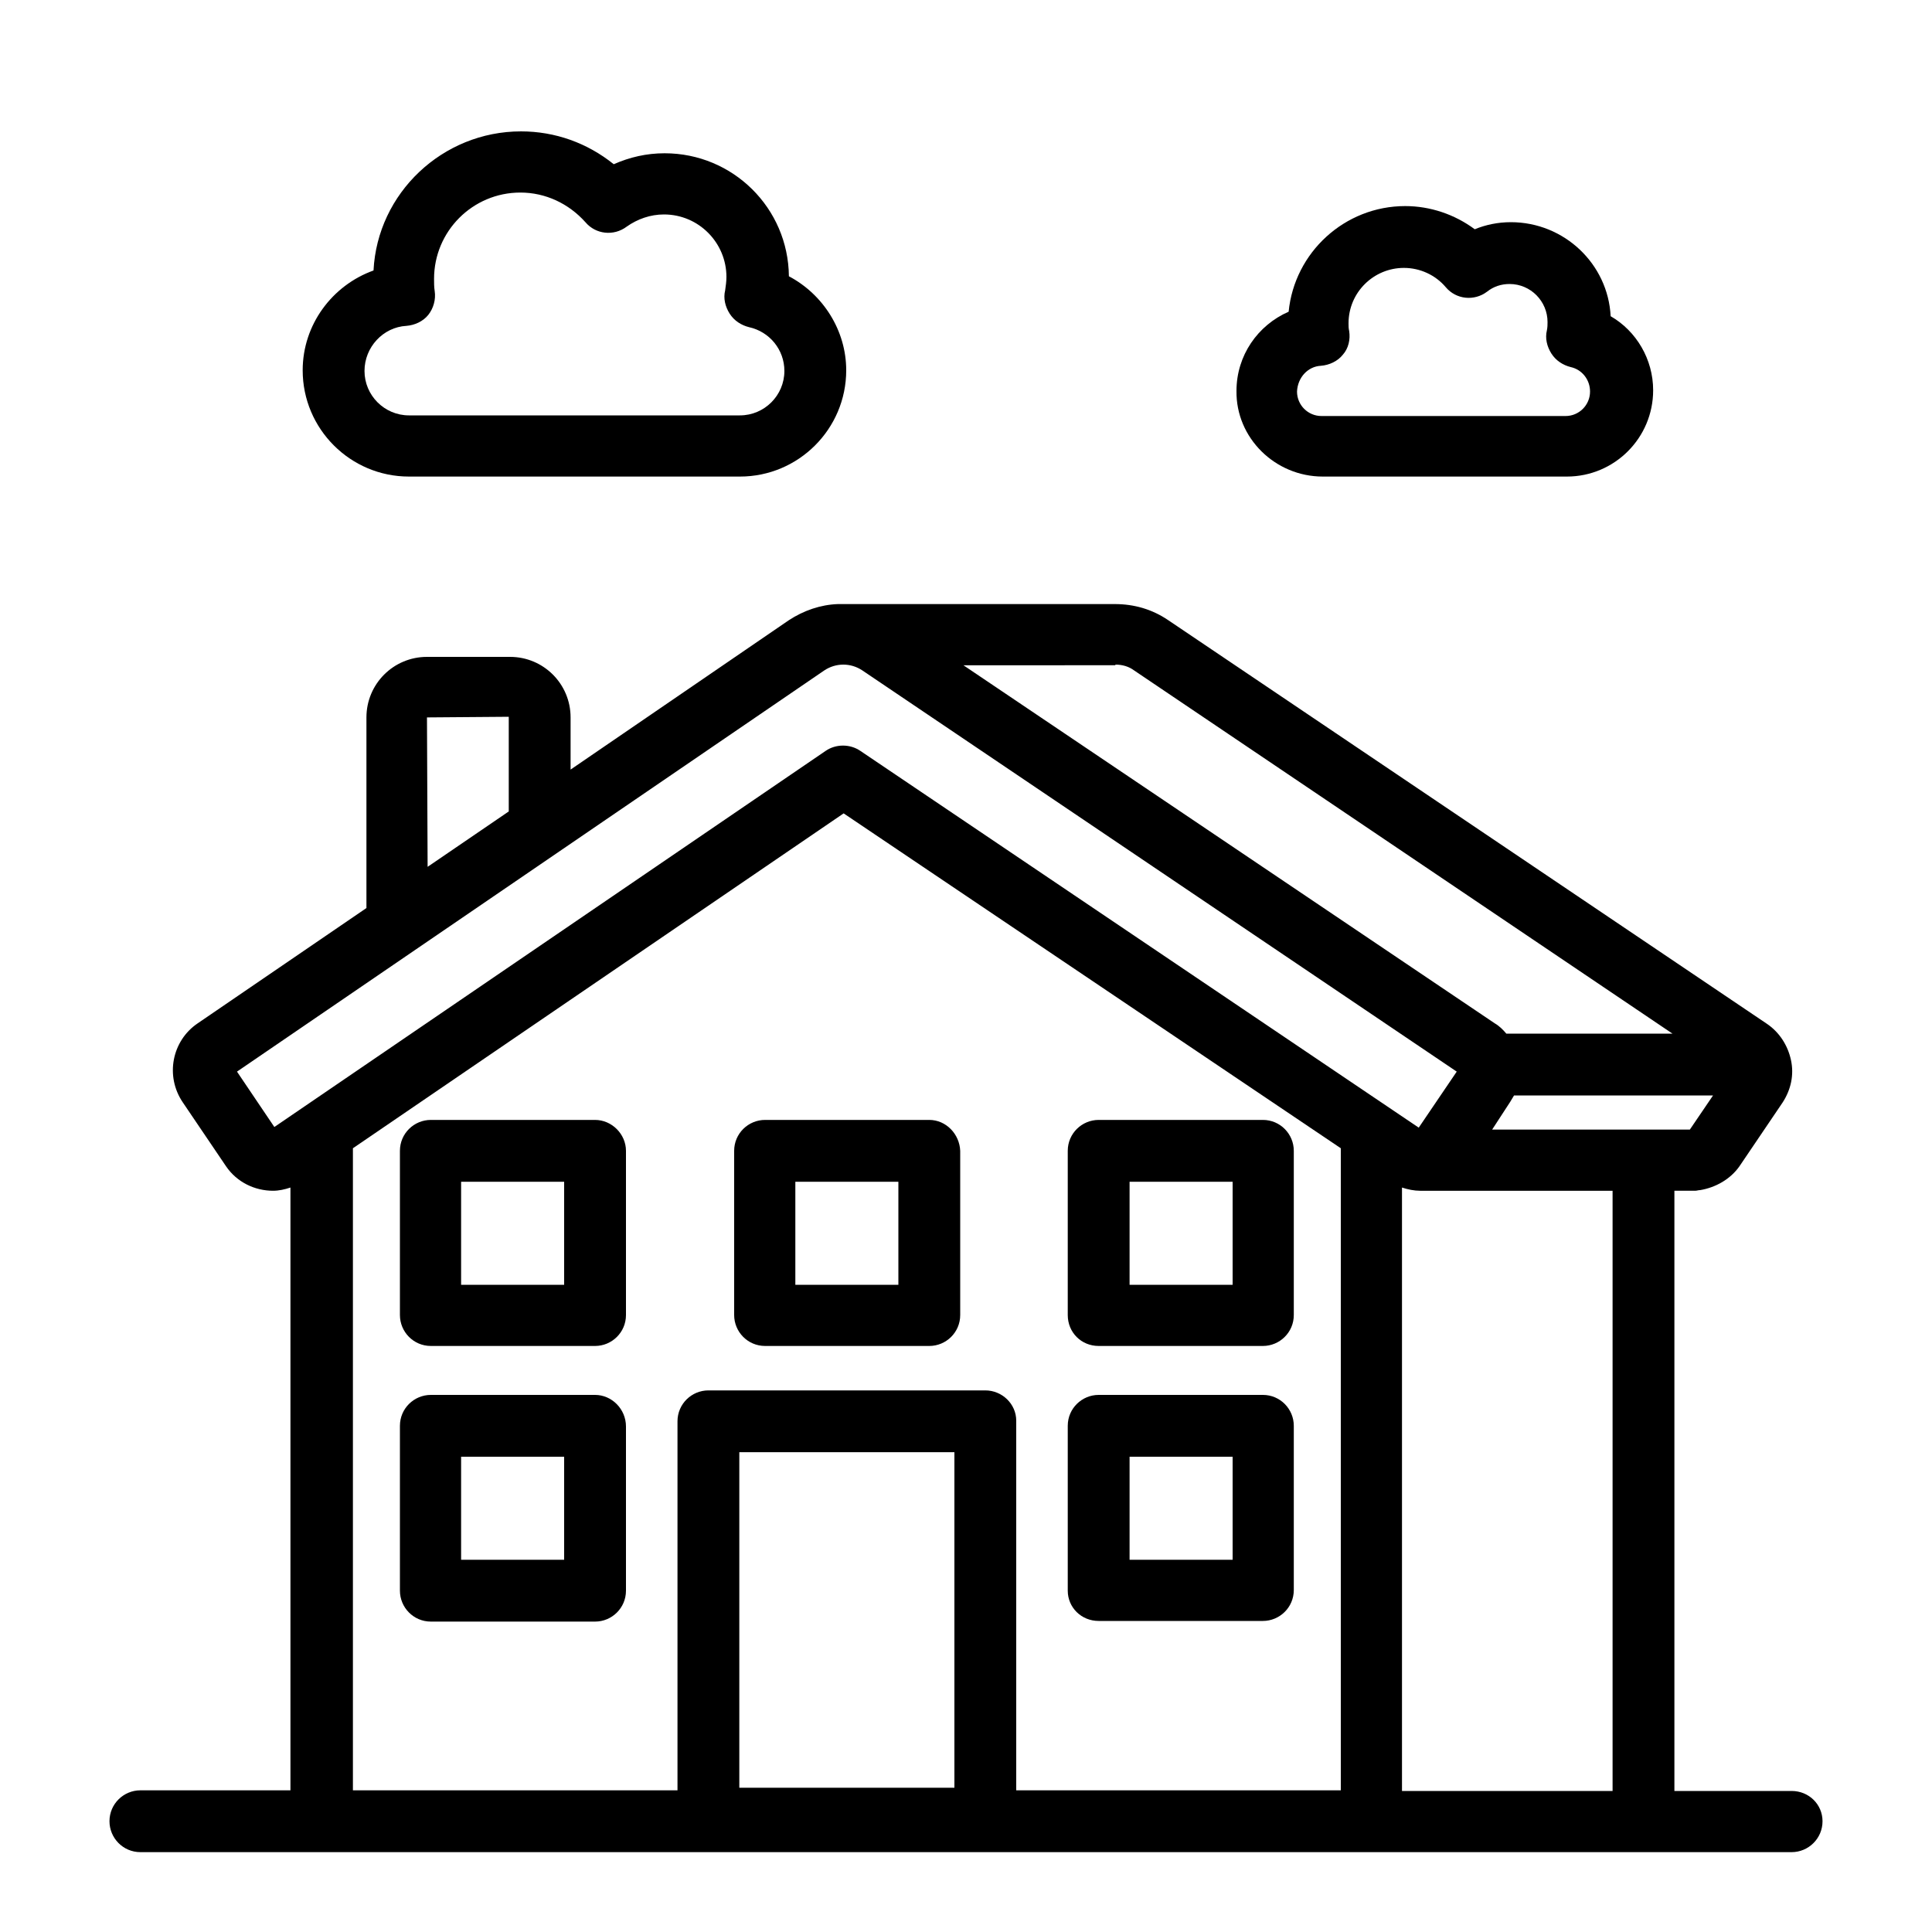
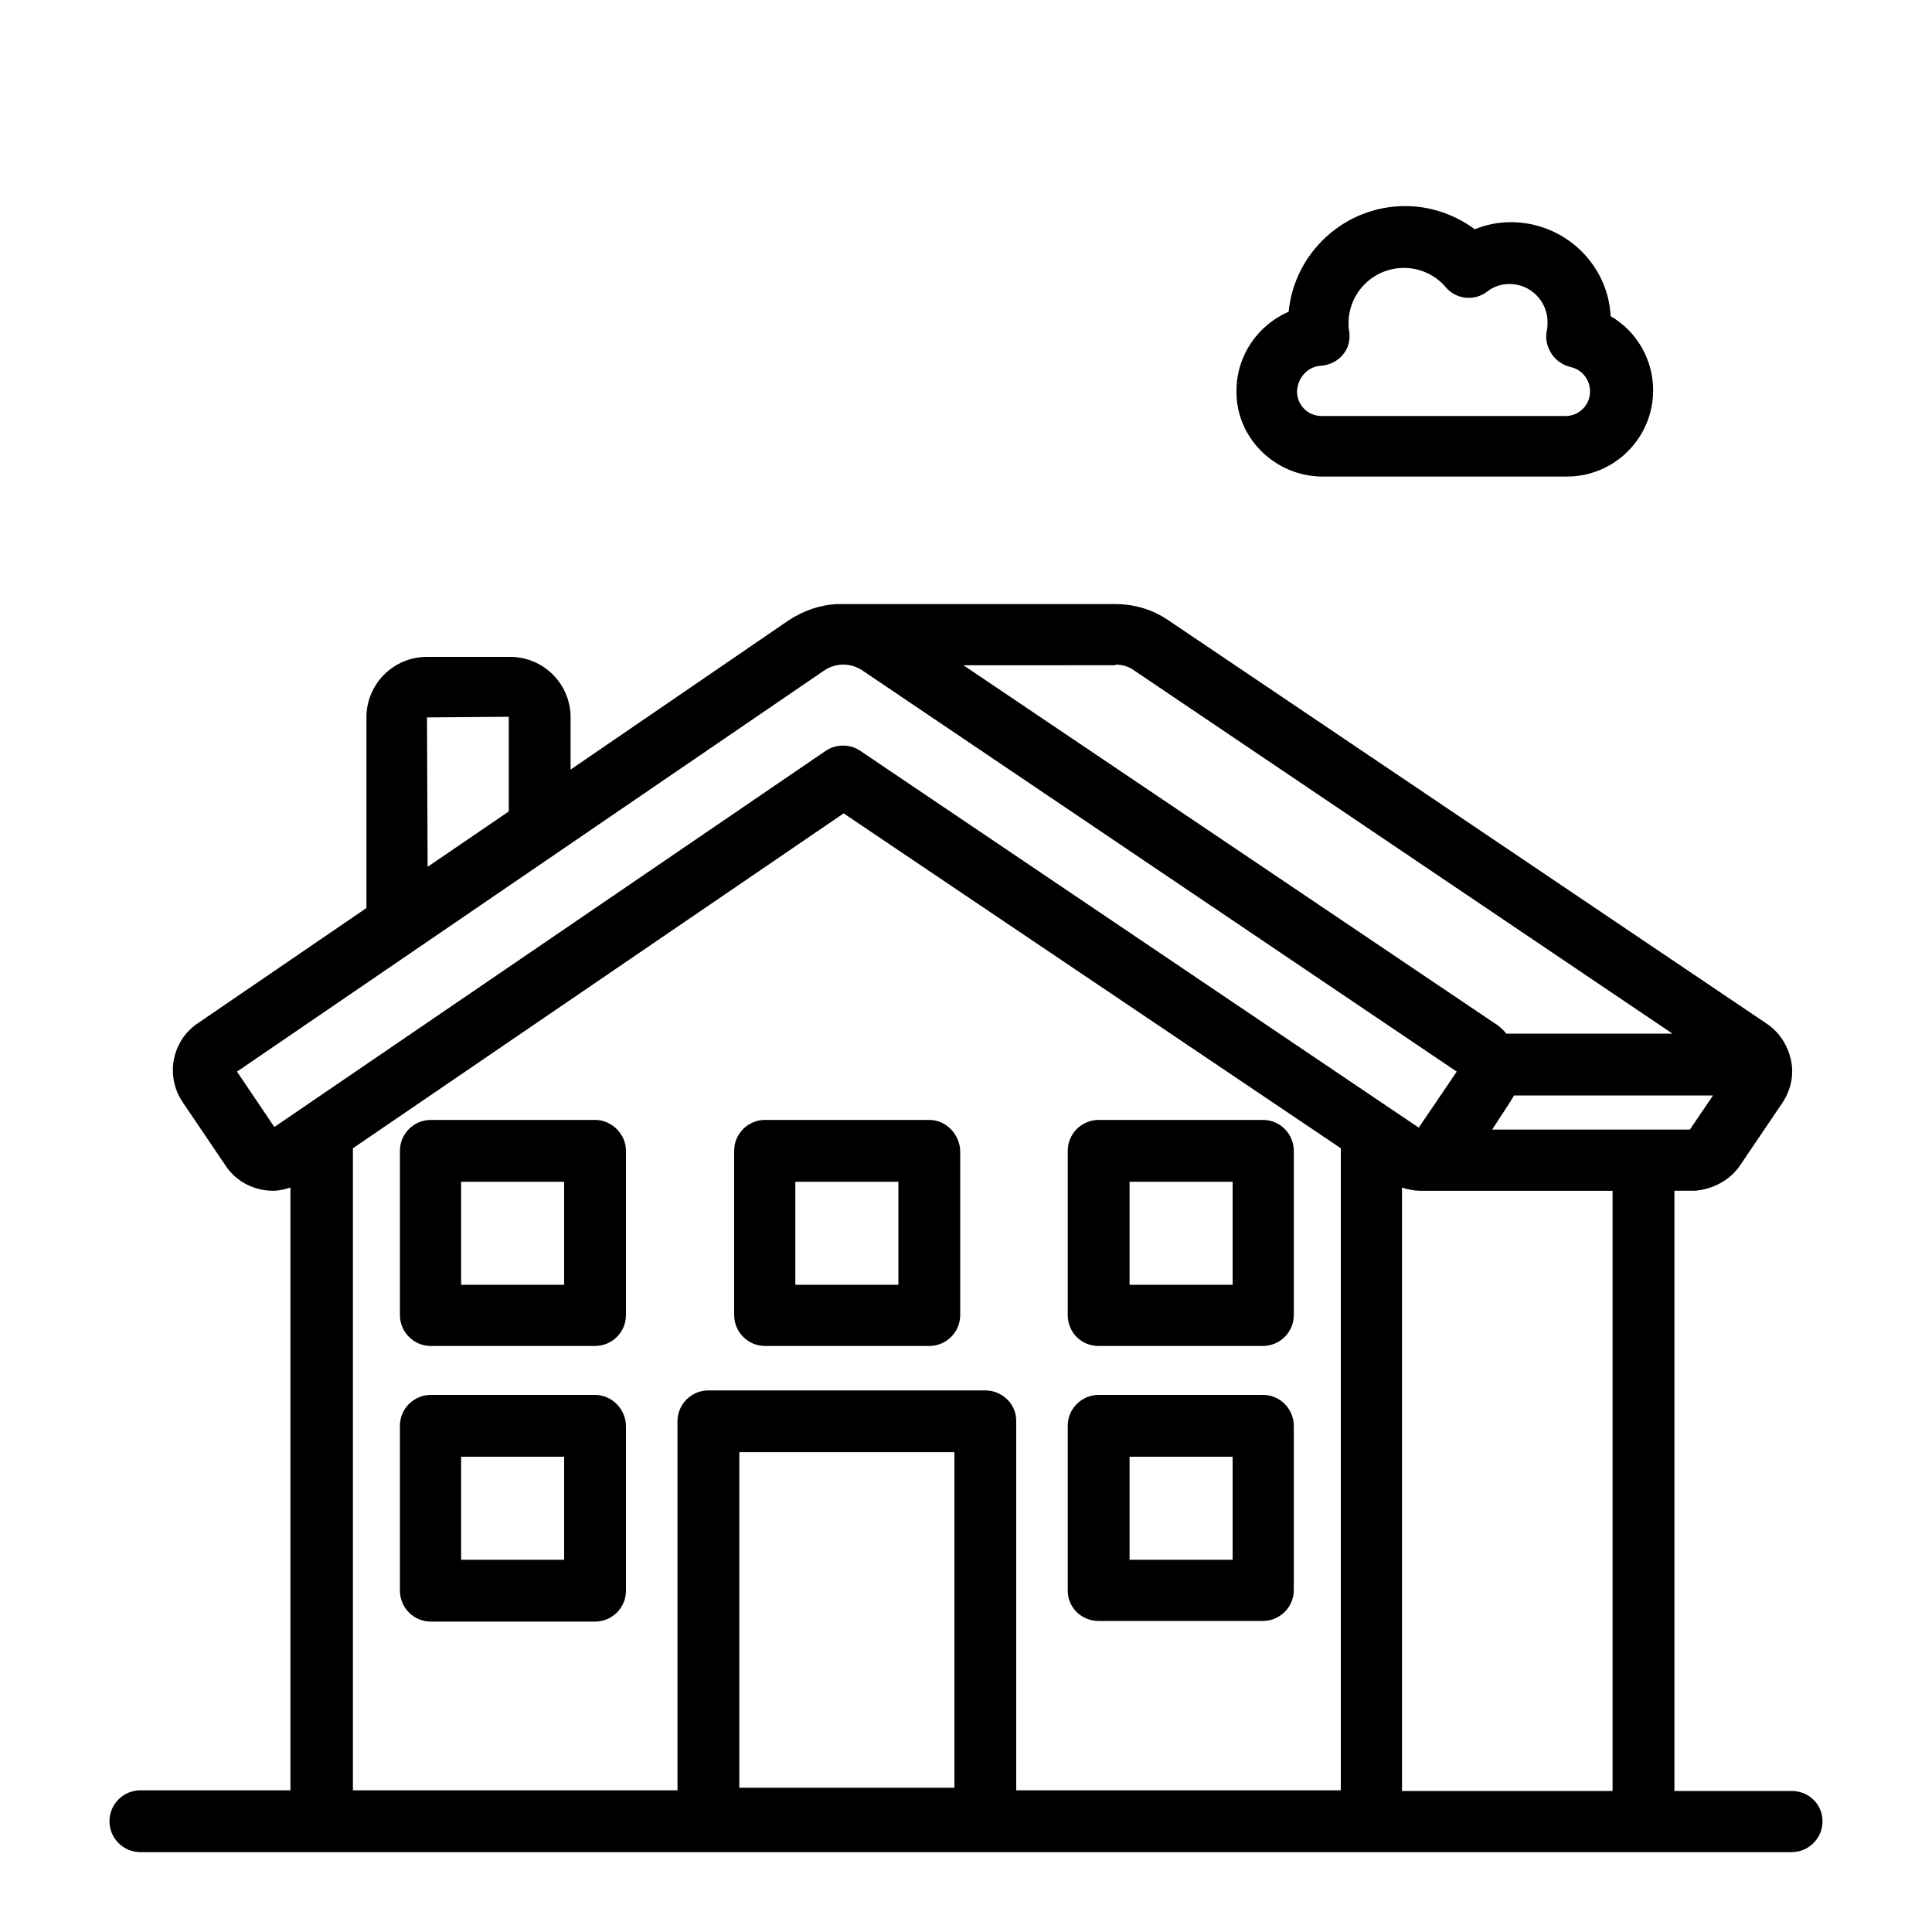
<svg xmlns="http://www.w3.org/2000/svg" version="1.1" id="Layer_1" x="0px" y="0px" viewBox="0 0 300 300" enable-background="new 0 0 300 300" xml:space="preserve">
  <g>
-     <path d="M63.5,74h51.4c9.1,0,16.5-7.4,16.5-16.5c0-6.2-3.6-11.8-8.9-14.6c-0.1-10.6-8.7-19.1-19.3-19.1c-2.8,0-5.4,0.6-7.9,1.7   c-4.1-3.3-9.1-5.1-14.4-5.1C68.7,20.4,58.6,30,58,42C51.6,44.3,47,50.4,47,57.5C47,66.6,54.4,74,63.5,74z M63.1,50.6   c1.3-0.1,2.6-0.7,3.4-1.7c0.8-1,1.2-2.4,1-3.7c-0.1-0.6-0.1-1.3-0.1-1.9c0-7.4,6-13.4,13.4-13.4c3.9,0,7.5,1.7,10.1,4.6   c1.6,1.9,4.4,2.2,6.4,0.7c1.7-1.2,3.7-1.9,5.8-1.9c5.4,0,9.7,4.4,9.7,9.7c0,0.7-0.1,1.4-0.2,2.1c-0.3,1.2,0,2.5,0.7,3.6   c0.7,1.1,1.8,1.8,3,2.1c3.2,0.7,5.5,3.5,5.5,6.8c0,3.8-3.1,6.9-6.9,6.9H63.5c-3.8,0-6.9-3.1-6.9-6.9C56.6,53.9,59.5,50.8,63.1,50.6   z" />
    <path d="M205.4,74h37.9c7.4,0,13.4-6,13.4-13.4c0-4.8-2.6-9.2-6.6-11.5c-0.4-8.1-7.2-14.6-15.5-14.6c-2,0-3.9,0.4-5.6,1.1   c-3.1-2.3-6.9-3.6-10.8-3.6c-9.4,0-17.2,7.2-18.1,16.4c-4.8,2.1-8.1,6.8-8.1,12.3C191.9,68,198,74,205.4,74z M205.1,56.8   c1.3-0.1,2.6-0.7,3.4-1.7c0.9-1,1.2-2.4,1-3.7c-0.1-0.4-0.1-0.8-0.1-1.2c0-4.8,3.9-8.6,8.6-8.6c2.5,0,4.9,1.1,6.5,3   c1.6,1.9,4.4,2.2,6.4,0.7c1-0.8,2.2-1.2,3.5-1.2c3.3,0,5.9,2.7,5.9,5.9c0,0.4,0,0.8-0.1,1.3c-0.3,1.2,0,2.5,0.7,3.6   c0.7,1.1,1.8,1.8,3,2.1c1.8,0.4,3,2,3,3.8c0,2.1-1.7,3.8-3.8,3.8h-37.9c-2.1,0-3.8-1.7-3.8-3.8C201.5,58.6,203.1,56.9,205.1,56.8z" />
    <path d="M278.2,278.1H260v-93.2h2.9c0,0,0.1,0,0.1,0c0.1,0,0.2,0,0.2,0c0.3,0,0.5-0.1,0.8-0.1c2.4-0.4,4.7-1.7,6.1-3.7l6.7-9.9   c1.3-2,1.8-4.3,1.3-6.6c-0.5-2.3-1.8-4.3-3.7-5.6l-93-62.7c-2.5-1.7-5.3-2.5-8.3-2.5c0,0,0,0,0,0h-42c-0.2,0-0.3,0-0.5,0h-0.1   c-0.1,0-0.3,0-0.4,0c-2.7,0.1-5.3,1-7.6,2.5l-33.9,23.2v-8.1c0-5.2-4.2-9.4-9.4-9.4H66.3c-5.2,0-9.4,4.2-9.4,9.4V141l-26.2,17.9   c-4,2.7-5.1,8.2-2.3,12.3l6.7,9.9c0,0,0,0,0,0c1.7,2.5,4.5,3.8,7.3,3.8c0.9,0,1.8-0.2,2.7-0.5v93.6H21.8c-2.6,0-4.8,2.1-4.8,4.8   c0,2.6,2.1,4.8,4.8,4.8h256.4c2.6,0,4.8-2.1,4.8-4.8C283,280.2,280.9,278.1,278.2,278.1z M250.4,278.1h-32.7v-93.7   c0.9,0.3,1.9,0.5,2.8,0.5c0,0,0,0,0,0h29.9V278.1z M114.8,277.6v-52.1h33.4v52.1H114.8z M153,215.9h-43c-2.6,0-4.8,2.1-4.8,4.8V278   H54.8v-99.7l76.2-52l77.2,52V278h-50.4v-57.4C157.8,218,155.6,215.9,153,215.9z M234.5,171.1c0.2-0.3,0.4-0.7,0.6-1H266l-3.6,5.3   h-30.7L234.5,171.1z M173.2,103.2C173.2,103.2,173.2,103.2,173.2,103.2c1.1,0,2.1,0.3,2.9,0.9l83.6,56.4h-25.8   c-0.5-0.6-1.1-1.2-1.8-1.6l-82.5-55.6H173.2z M66.3,111.4l12.7-0.1v14.7l-12.6,8.6L66.3,111.4z M36.8,166.4l91.2-62.3   c1.8-1.2,4.1-1.2,5.9,0l92.3,62.3l-5.9,8.7l-86.7-58.5c-1.6-1.1-3.8-1.1-5.4,0l-85.6,58.4L36.8,166.4z" />
    <path d="M92.4,216.6H66.9c-2.6,0-4.8,2.1-4.8,4.8V247c0,2.6,2.1,4.8,4.8,4.8h25.5c2.6,0,4.8-2.1,4.8-4.8v-25.5   C97.2,218.8,95,216.6,92.4,216.6z M87.6,242.2h-16v-16h16V242.2z" />
    <path d="M170.6,251.7h25.5c2.6,0,4.8-2.1,4.8-4.8v-25.5c0-2.6-2.1-4.8-4.8-4.8h-25.5c-2.6,0-4.8,2.1-4.8,4.8V247   C165.8,249.6,167.9,251.7,170.6,251.7z M175.4,226.2h16v16h-16V226.2z" />
    <path d="M92.4,173.9H66.9c-2.6,0-4.8,2.1-4.8,4.8v25.5c0,2.6,2.1,4.8,4.8,4.8h25.5c2.6,0,4.8-2.1,4.8-4.8v-25.5   C97.2,176.1,95,173.9,92.4,173.9z M87.6,199.5h-16v-16h16V199.5z" />
    <path d="M144.3,173.9h-25.5c-2.6,0-4.8,2.1-4.8,4.8v25.5c0,2.6,2.1,4.8,4.8,4.8h25.5c2.6,0,4.8-2.1,4.8-4.8v-25.5   C149,176.1,146.9,173.9,144.3,173.9z M139.5,199.5h-16v-16h16V199.5z" />
    <path d="M170.6,209h25.5c2.6,0,4.8-2.1,4.8-4.8v-25.5c0-2.6-2.1-4.8-4.8-4.8h-25.5c-2.6,0-4.8,2.1-4.8,4.8v25.5   C165.8,206.9,167.9,209,170.6,209z M175.4,183.5h16v16h-16V183.5z" />
  </g>
</svg>